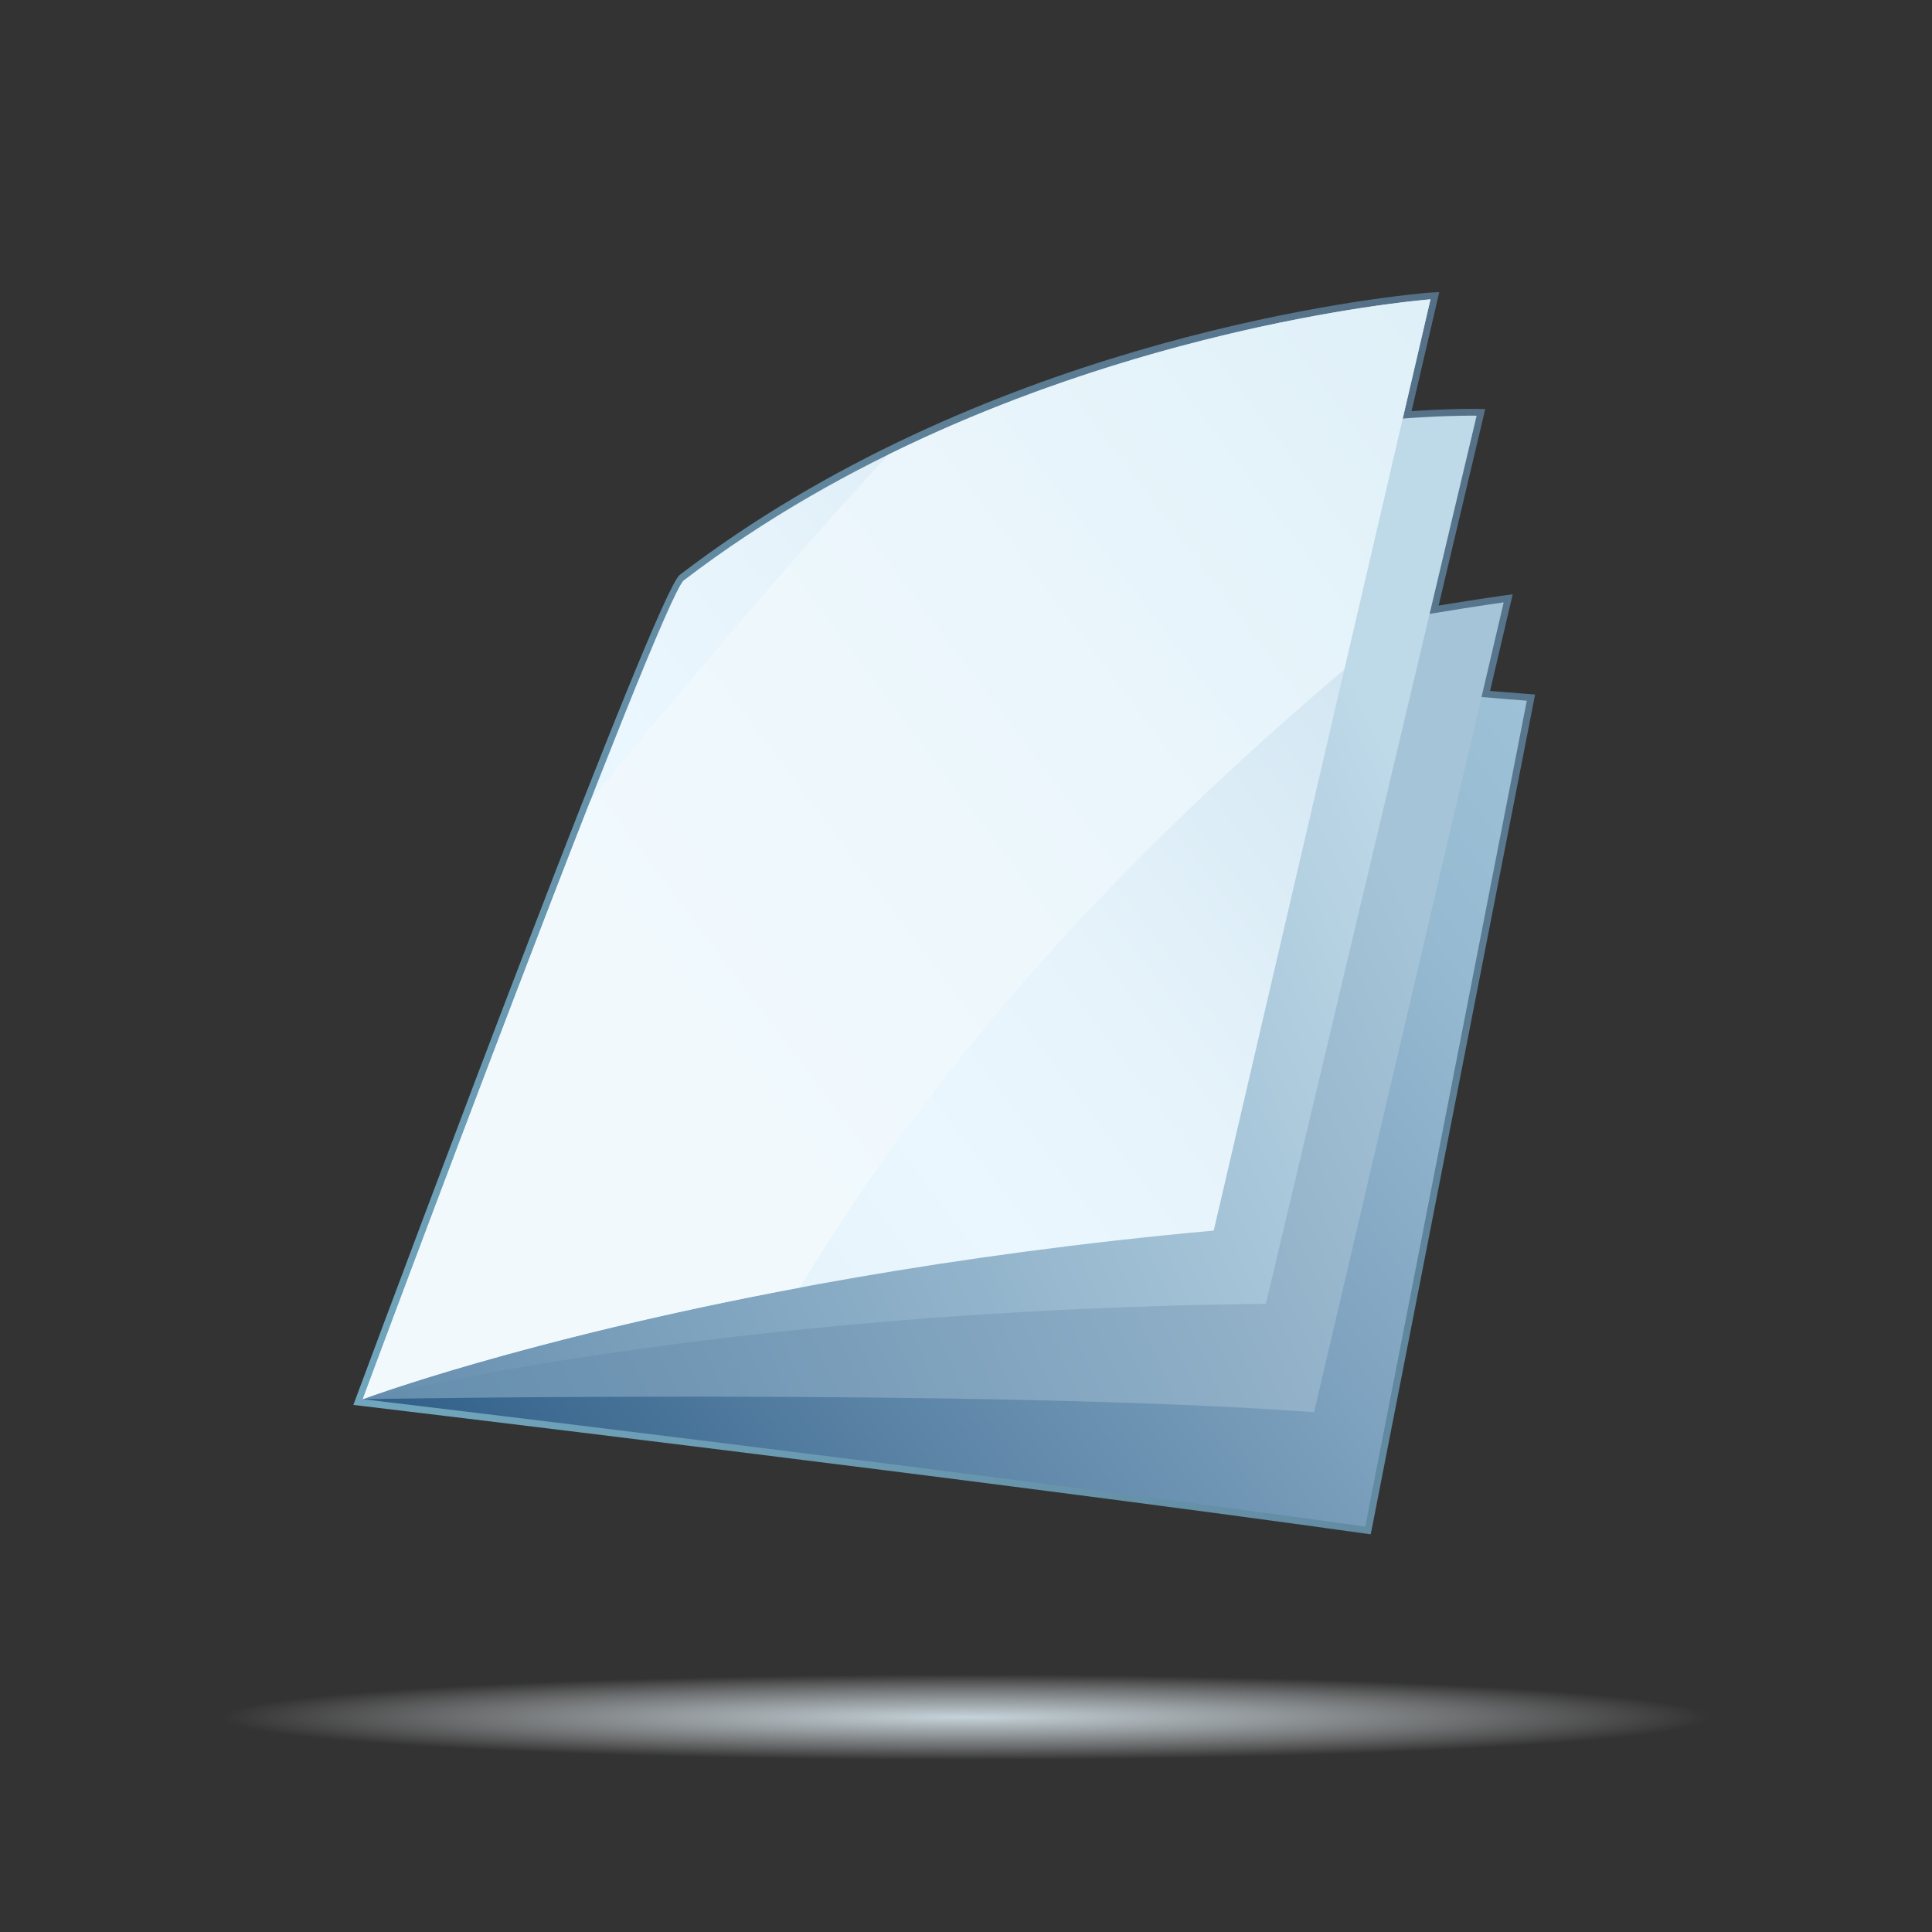
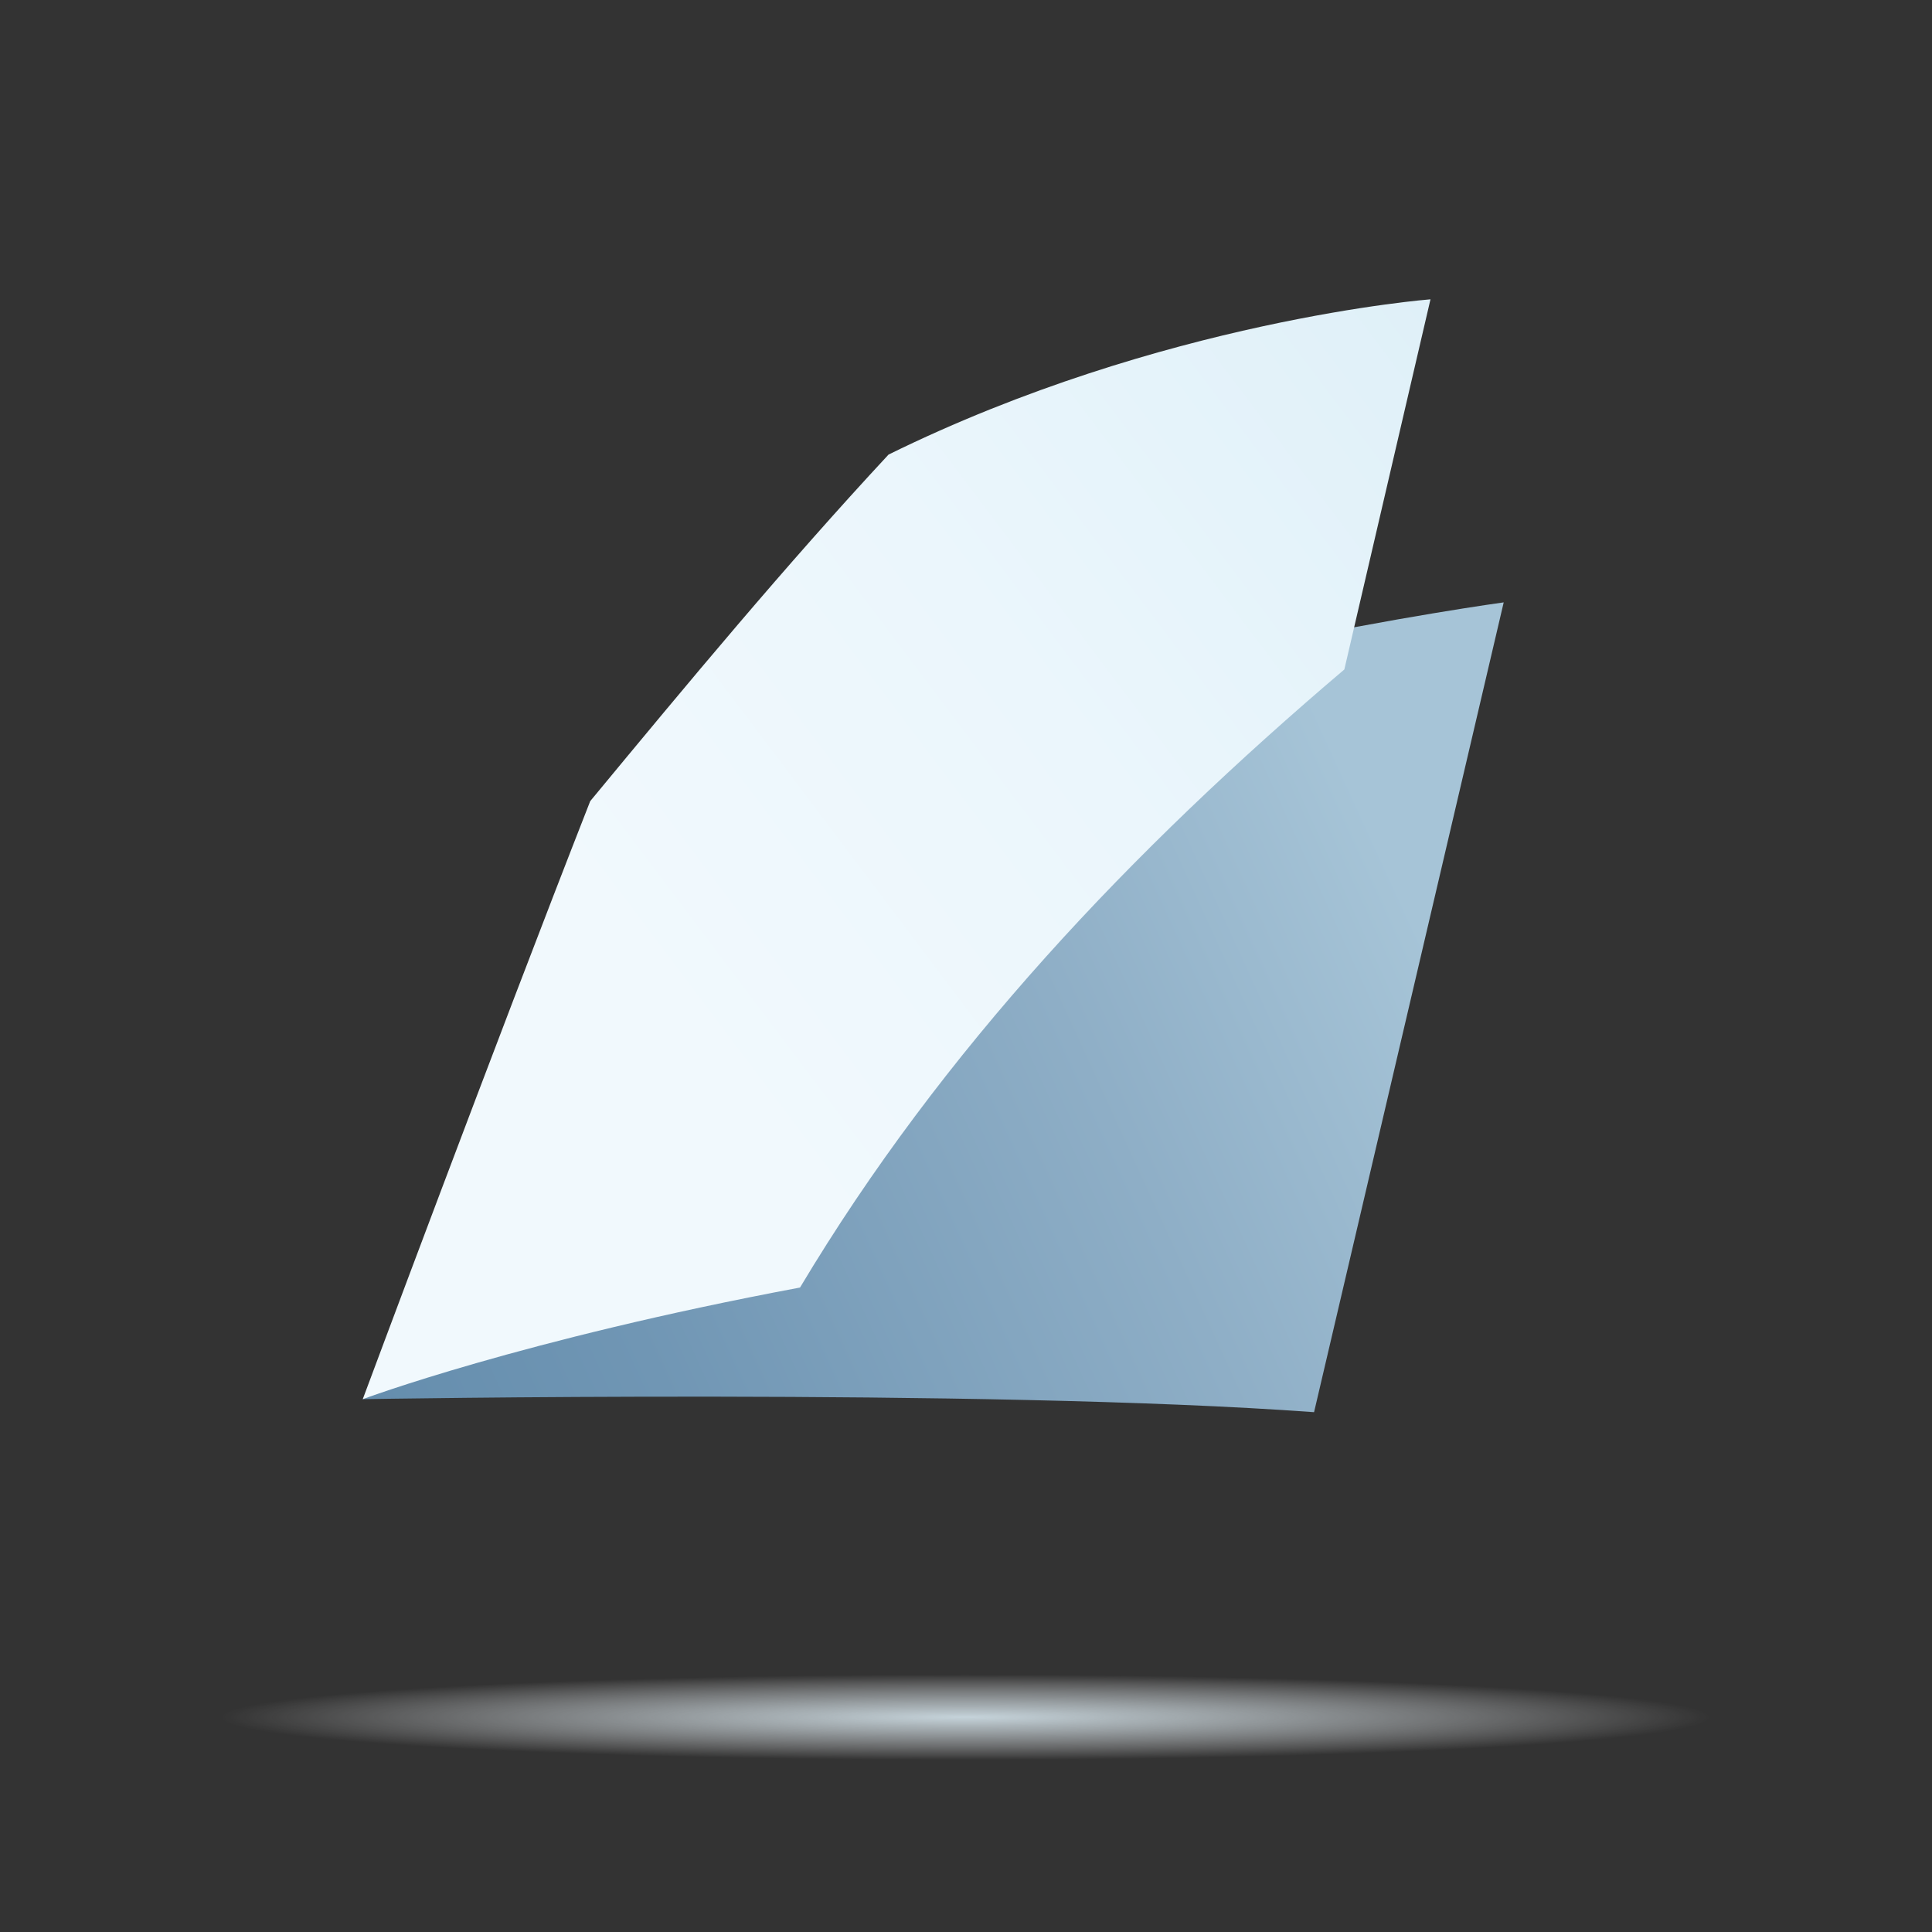
<svg xmlns="http://www.w3.org/2000/svg" version="1.1" id="Ebene_1" x="0px" y="0px" width="70px" height="70px" viewBox="0 0 70 70" enable-background="new 0 0 70 70" xml:space="preserve">
  <rect x="0" y="0" width="70" height="70" fill="#333333" stroke="none" />
  <g id="Background">
    <radialGradient id="SVGID_1_" cx="242.518" cy="-5075.031" r="27.876" gradientTransform="matrix(1.185 0 0 -0.068 -252.407 -282.886)" gradientUnits="userSpaceOnUse">
      <stop offset="0" style="stop-color:#C5D3DA" />
      <stop offset="0.177" style="stop-color:#CAD6DC;stop-opacity:0.784" />
      <stop offset="0.4" style="stop-color:#D7E0E5;stop-opacity:0.51" />
      <stop offset="0.648" style="stop-color:#EDF1F4;stop-opacity:0.207" />
      <stop offset="0.817" style="stop-color:#FFFFFF;stop-opacity:0" />
      <stop offset="1" style="stop-color:#FFFFFF;stop-opacity:0" />
    </radialGradient>
    <ellipse fill="url(#SVGID_1_)" cx="35" cy="62.216" rx="33.037" ry="1.896" />
  </g>
  <g id="Ebene_12">
    <g>
      <linearGradient id="SVGID_2_" gradientUnits="userSpaceOnUse" x1="278.178" y1="-369.466" x2="322.652" y2="-335.953" gradientTransform="matrix(1 0 0 -1 -262.66 -314.96)">
        <stop offset="0.005" style="stop-color:#70A6BD" />
        <stop offset="1" style="stop-color:#546F86" />
      </linearGradient>
-       <path fill="url(#SVGID_2_)" d="M49.663,55.59l-0.231-0.031c-13.668-1.918-36.093-4.592-36.316-4.619l-0.313-0.037l0.109-0.293    c1.811-4.862,10.88-29.142,11.716-29.78c10.791-8.259,24.313-9.951,26.912-10.205l0.004-0.002l0.184-0.017l0.09-0.005l0.33-0.017    l-0.074,0.319l-0.93,3.993c1.084-0.071,1.808-0.082,2.153-0.082l0.212,0.002l0.305,0.007l-0.072,0.297l-1.618,6.821    c1.459-0.241,2.329-0.36,2.329-0.36l0.355-0.049l-0.082,0.35l-0.738,3.152c0.857,0.07,1.352,0.108,1.353,0.108l0.277,0.021    l-0.052,0.275L49.71,55.359L49.663,55.59L49.663,55.59z" />
      <g>
        <linearGradient id="SVGID_3_" gradientUnits="userSpaceOnUse" x1="278.467" y1="-369.19" x2="317.531" y2="-339.754" gradientTransform="matrix(1 0 0 -1 -262.66 -314.96)">
          <stop offset="0.005" style="stop-color:#315F88" />
          <stop offset="0.011" style="stop-color:#326089" />
          <stop offset="0.329" style="stop-color:#5E86A8" />
          <stop offset="0.611" style="stop-color:#81A5C1" />
          <stop offset="0.844" style="stop-color:#96BAD1" />
          <stop offset="1" style="stop-color:#9DC1D6" />
        </linearGradient>
-         <path fill="url(#SVGID_3_)" d="M13.143,50.695c0,0,22.492,2.68,36.322,4.617l5.854-29.924c0,0-19.489-1.455-30.542-4.363     L13.143,50.695z" />
        <linearGradient id="SVGID_4_" gradientUnits="userSpaceOnUse" x1="275.388" y1="-366.383" x2="314.135" y2="-348.637" gradientTransform="matrix(1 0 0 -1 -262.66 -314.96)">
          <stop offset="0" style="stop-color:#648DAD" />
          <stop offset="0.252" style="stop-color:#7096B4" />
          <stop offset="0.69" style="stop-color:#8EAEC6" />
          <stop offset="1" style="stop-color:#A6C4D7" />
        </linearGradient>
        <path fill="url(#SVGID_4_)" d="M13.143,50.695c0,0,22.58-0.4,34.468,0.471l6.871-29.341c0,0-15.162,2.072-25.742,6.544     L13.143,50.695z" />
        <linearGradient id="SVGID_5_" gradientUnits="userSpaceOnUse" x1="272.738" y1="-360.655" x2="312.988" y2="-342.221" gradientTransform="matrix(1 0 0 -1 -262.66 -314.96)">
          <stop offset="0" style="stop-color:#648DAD" />
          <stop offset="1" style="stop-color:#BED9E8" />
        </linearGradient>
-         <path fill="url(#SVGID_5_)" d="M13.143,50.695c0,0,12.543-3.236,32.722-3.455l7.636-32.178c0,0-10.325-0.29-28.723,5.964     L13.143,50.695z" />
        <linearGradient id="SVGID_6_" gradientUnits="userSpaceOnUse" x1="274.894" y1="-364.451" x2="318.723" y2="-331.424" gradientTransform="matrix(1 0 0 -1 -262.66 -314.96)">
          <stop offset="0" style="stop-color:#DBECF5" />
          <stop offset="0.401" style="stop-color:#EBF7FE" />
          <stop offset="0.555" style="stop-color:#E6F3FB" />
          <stop offset="0.779" style="stop-color:#D5E8F3" />
          <stop offset="1" style="stop-color:#BED9E8" />
        </linearGradient>
-         <path fill="url(#SVGID_6_)" d="M51.829,10.846c0,0-15.271,1.163-27.051,10.18c-0.821,0.628-11.635,29.669-11.635,29.669     s11.635-4.363,30.833-6.109L51.829,10.846z" />
        <linearGradient id="SVGID_7_" gradientUnits="userSpaceOnUse" x1="272.926" y1="-361.836" x2="316.754" y2="-328.81" gradientTransform="matrix(1 0 0 -1 -262.66 -314.96)">
          <stop offset="0.31" style="stop-color:#F1F9FD" />
          <stop offset="0.637" style="stop-color:#EBF6FC" />
          <stop offset="1" style="stop-color:#DFF0F8" />
        </linearGradient>
        <path fill="url(#SVGID_7_)" d="M48.708,24.256l3.121-13.411c0,0-9.722,0.745-19.635,5.625c-3.736,4.02-7.272,8.279-10.809,12.556     c-3.447,8.791-8.242,21.669-8.242,21.669s5.757-2.156,15.843-4.045C34.138,38.035,41.004,30.797,48.708,24.256z" />
      </g>
    </g>
  </g>
</svg>